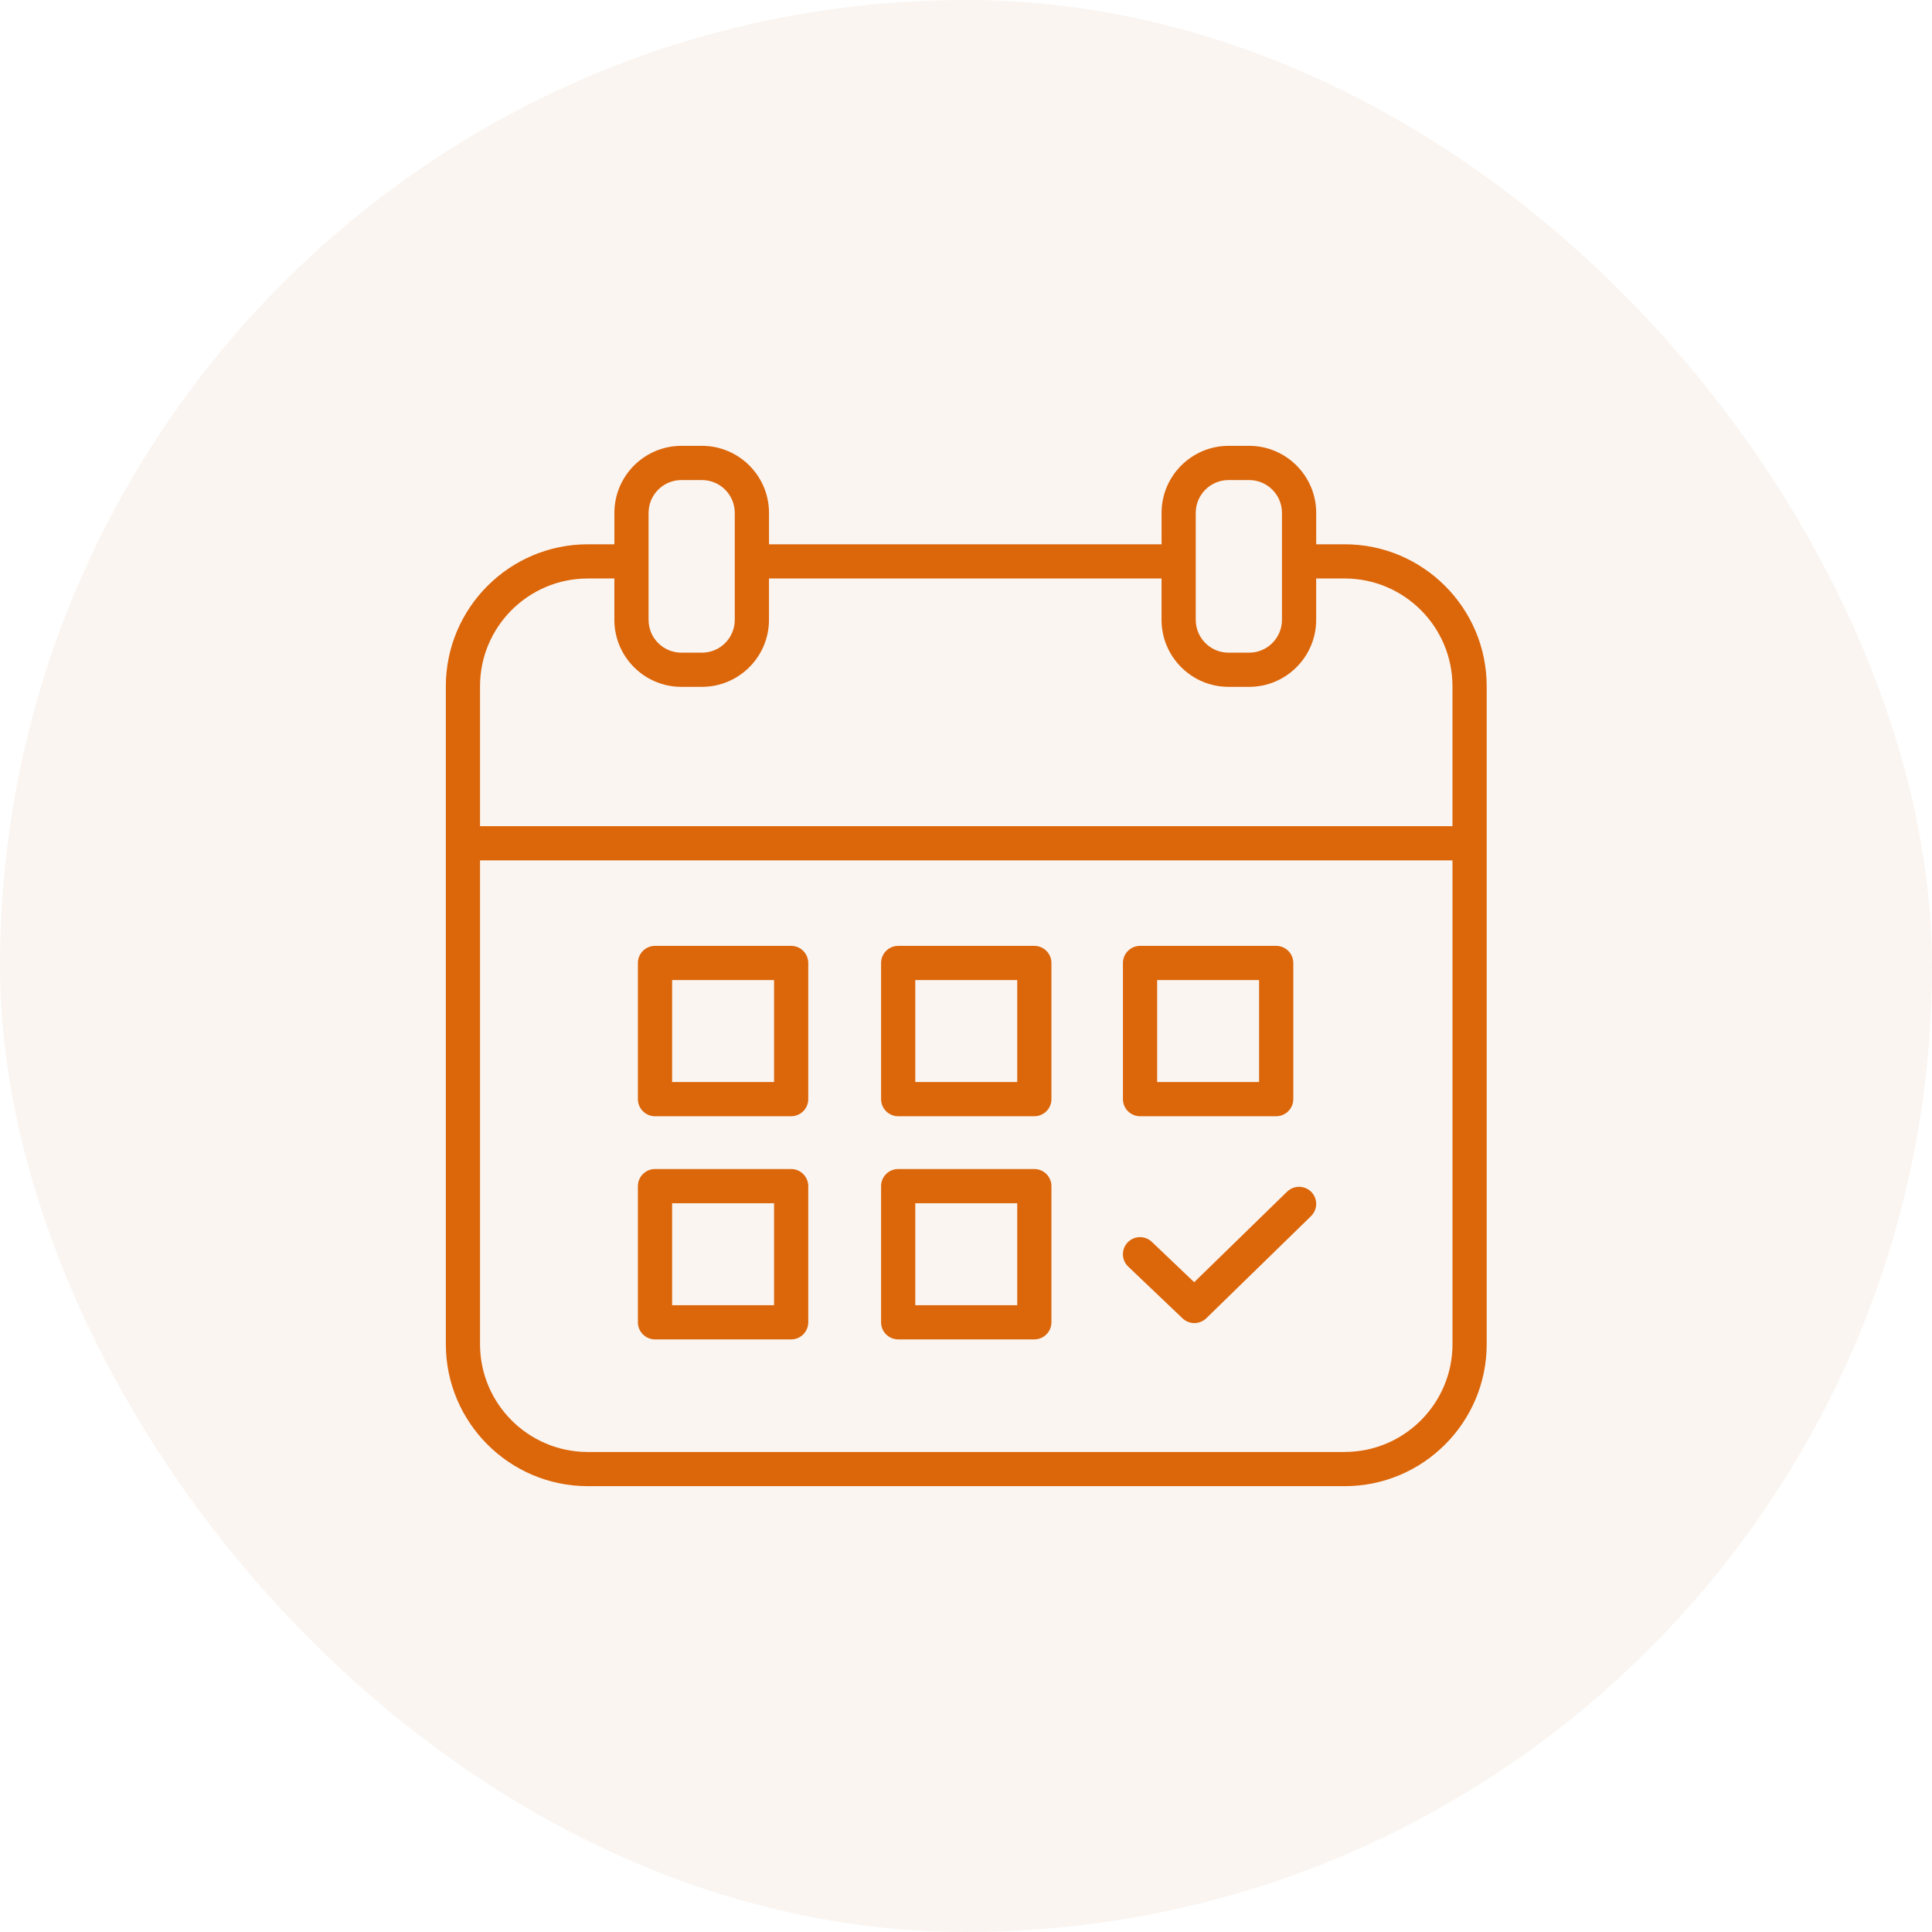
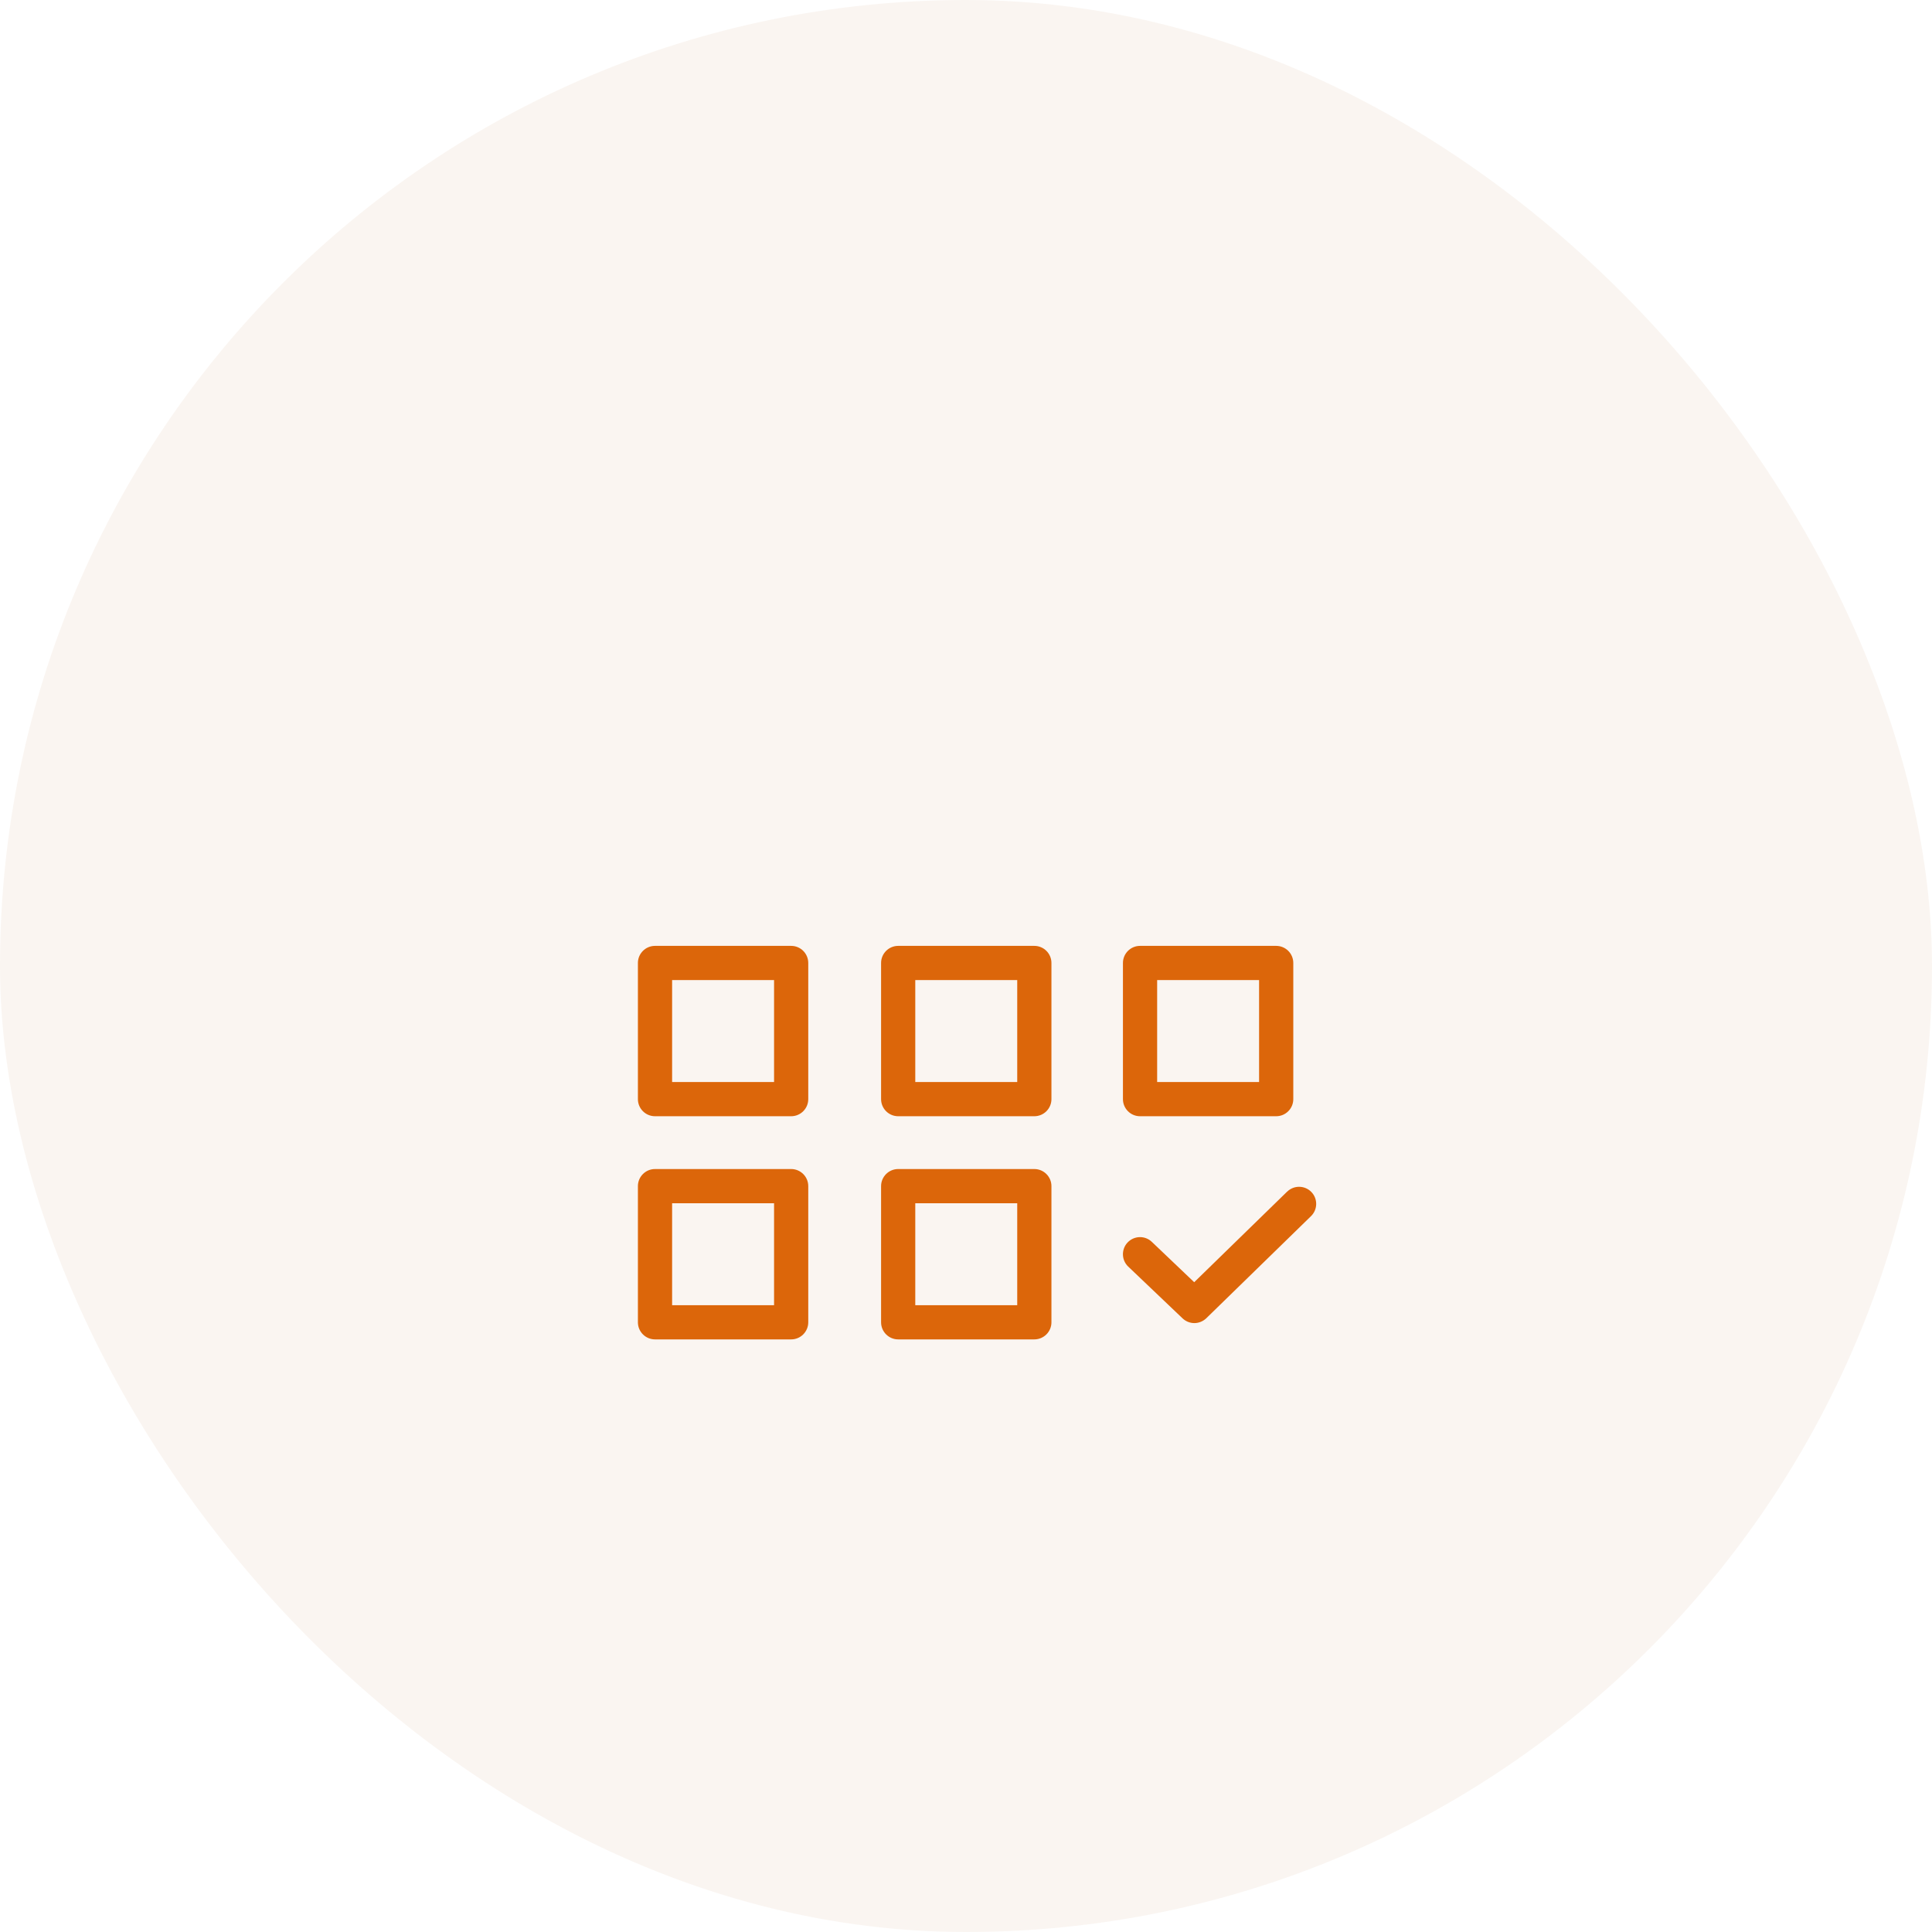
<svg xmlns="http://www.w3.org/2000/svg" width="130" height="130" viewBox="0 0 130 130" fill="none">
  <rect width="130" height="130" rx="65" fill="#A75A1F" fill-opacity="0.06" />
  <g clip-path="url(#clip0_8_27)">
-     <path d="M90.484 36.624H88.564V34.51C88.564 32.024 86.54 30 84.054 30H82.669C80.183 30 78.159 32.024 78.159 34.51V36.624H51.745V34.51C51.745 32.024 49.721 30 47.235 30H45.85C43.364 30 41.341 32.024 41.341 34.51V36.624H39.553C34.285 36.624 30 40.909 30 46.176V90.447C30 95.715 34.285 100 39.553 100H90.484C95.751 100 100.036 95.715 100.036 90.447V46.176C100.036 40.909 95.751 36.624 90.484 36.624ZM80.459 34.51C80.459 33.292 81.449 32.302 82.667 32.302H84.052C85.27 32.302 86.26 33.292 86.26 34.51V41.709C86.26 42.927 85.27 43.917 84.052 43.917H82.667C81.449 43.917 80.459 42.927 80.459 41.709V34.51ZM43.641 34.51C43.641 33.292 44.632 32.302 45.848 32.302H47.233C48.451 32.302 49.441 33.292 49.441 34.51V41.709C49.441 42.927 48.451 43.917 47.233 43.917H45.848C44.63 43.917 43.641 42.927 43.641 41.709V34.51ZM39.551 38.925H41.339V41.707C41.339 44.193 43.362 46.217 45.848 46.217H47.233C49.719 46.217 51.743 44.193 51.743 41.707V38.925H78.157V41.707C78.157 44.193 80.181 46.217 82.667 46.217H84.052C86.538 46.217 88.562 44.193 88.562 41.707V38.925H90.482C94.481 38.925 97.733 42.179 97.733 46.176V55.591H32.3V46.176C32.3 42.177 35.553 38.925 39.551 38.925ZM90.484 97.7H39.551C35.551 97.7 32.3 94.447 32.3 90.449V57.893H97.735V90.447C97.735 94.447 94.481 97.698 90.484 97.698V97.7Z" fill="#DC660A" />
    <path d="M53.236 63.646H44.074C43.439 63.646 42.923 64.162 42.923 64.797V73.958C42.923 74.593 43.439 75.109 44.074 75.109H53.236C53.87 75.109 54.386 74.593 54.386 73.958V64.797C54.386 64.162 53.87 63.646 53.236 63.646ZM52.085 72.807H45.225V65.948H52.085V72.807ZM69.598 63.646H60.437C59.802 63.646 59.286 64.162 59.286 64.797V73.958C59.286 74.593 59.802 75.109 60.437 75.109H69.598C70.233 75.109 70.749 74.593 70.749 73.958V64.797C70.749 64.162 70.233 63.646 69.598 63.646ZM68.447 72.807H61.587V65.948H68.447V72.807ZM76.711 75.109H85.872C86.507 75.109 87.023 74.593 87.023 73.958V64.797C87.023 64.162 86.507 63.646 85.872 63.646H76.711C76.076 63.646 75.56 64.162 75.56 64.797V73.958C75.56 74.593 76.076 75.109 76.711 75.109ZM77.862 65.948H84.721V72.807H77.862V65.948ZM53.236 78.662H44.074C43.439 78.662 42.923 79.178 42.923 79.813V88.974C42.923 89.609 43.439 90.125 44.074 90.125H53.236C53.87 90.125 54.386 89.609 54.386 88.974V79.813C54.386 79.178 53.87 78.662 53.236 78.662ZM52.085 87.823H45.225V80.963H52.085V87.823ZM69.598 78.662H60.437C59.802 78.662 59.286 79.178 59.286 79.813V88.974C59.286 89.609 59.802 90.125 60.437 90.125H69.598C70.233 90.125 70.749 89.609 70.749 88.974V79.813C70.749 79.178 70.233 78.662 69.598 78.662ZM68.447 87.823H61.587V80.963H68.447V87.823ZM86.609 80.181L80.355 86.277L77.503 83.561C77.043 83.121 76.314 83.141 75.876 83.601C75.439 84.061 75.456 84.79 75.917 85.228L79.571 88.709C79.793 88.92 80.079 89.028 80.365 89.028C80.651 89.028 80.944 88.918 81.169 88.702L88.216 81.831C88.671 81.387 88.68 80.659 88.237 80.204C88.024 79.986 87.734 79.861 87.428 79.857C87.123 79.853 86.829 79.97 86.611 80.183L86.609 80.181Z" fill="#DC660A" />
  </g>
  <defs>
    <clipPath id="clip0_8_27">
      <rect width="70" height="70" fill="white" transform="translate(30 30)" />
    </clipPath>
  </defs>
</svg>